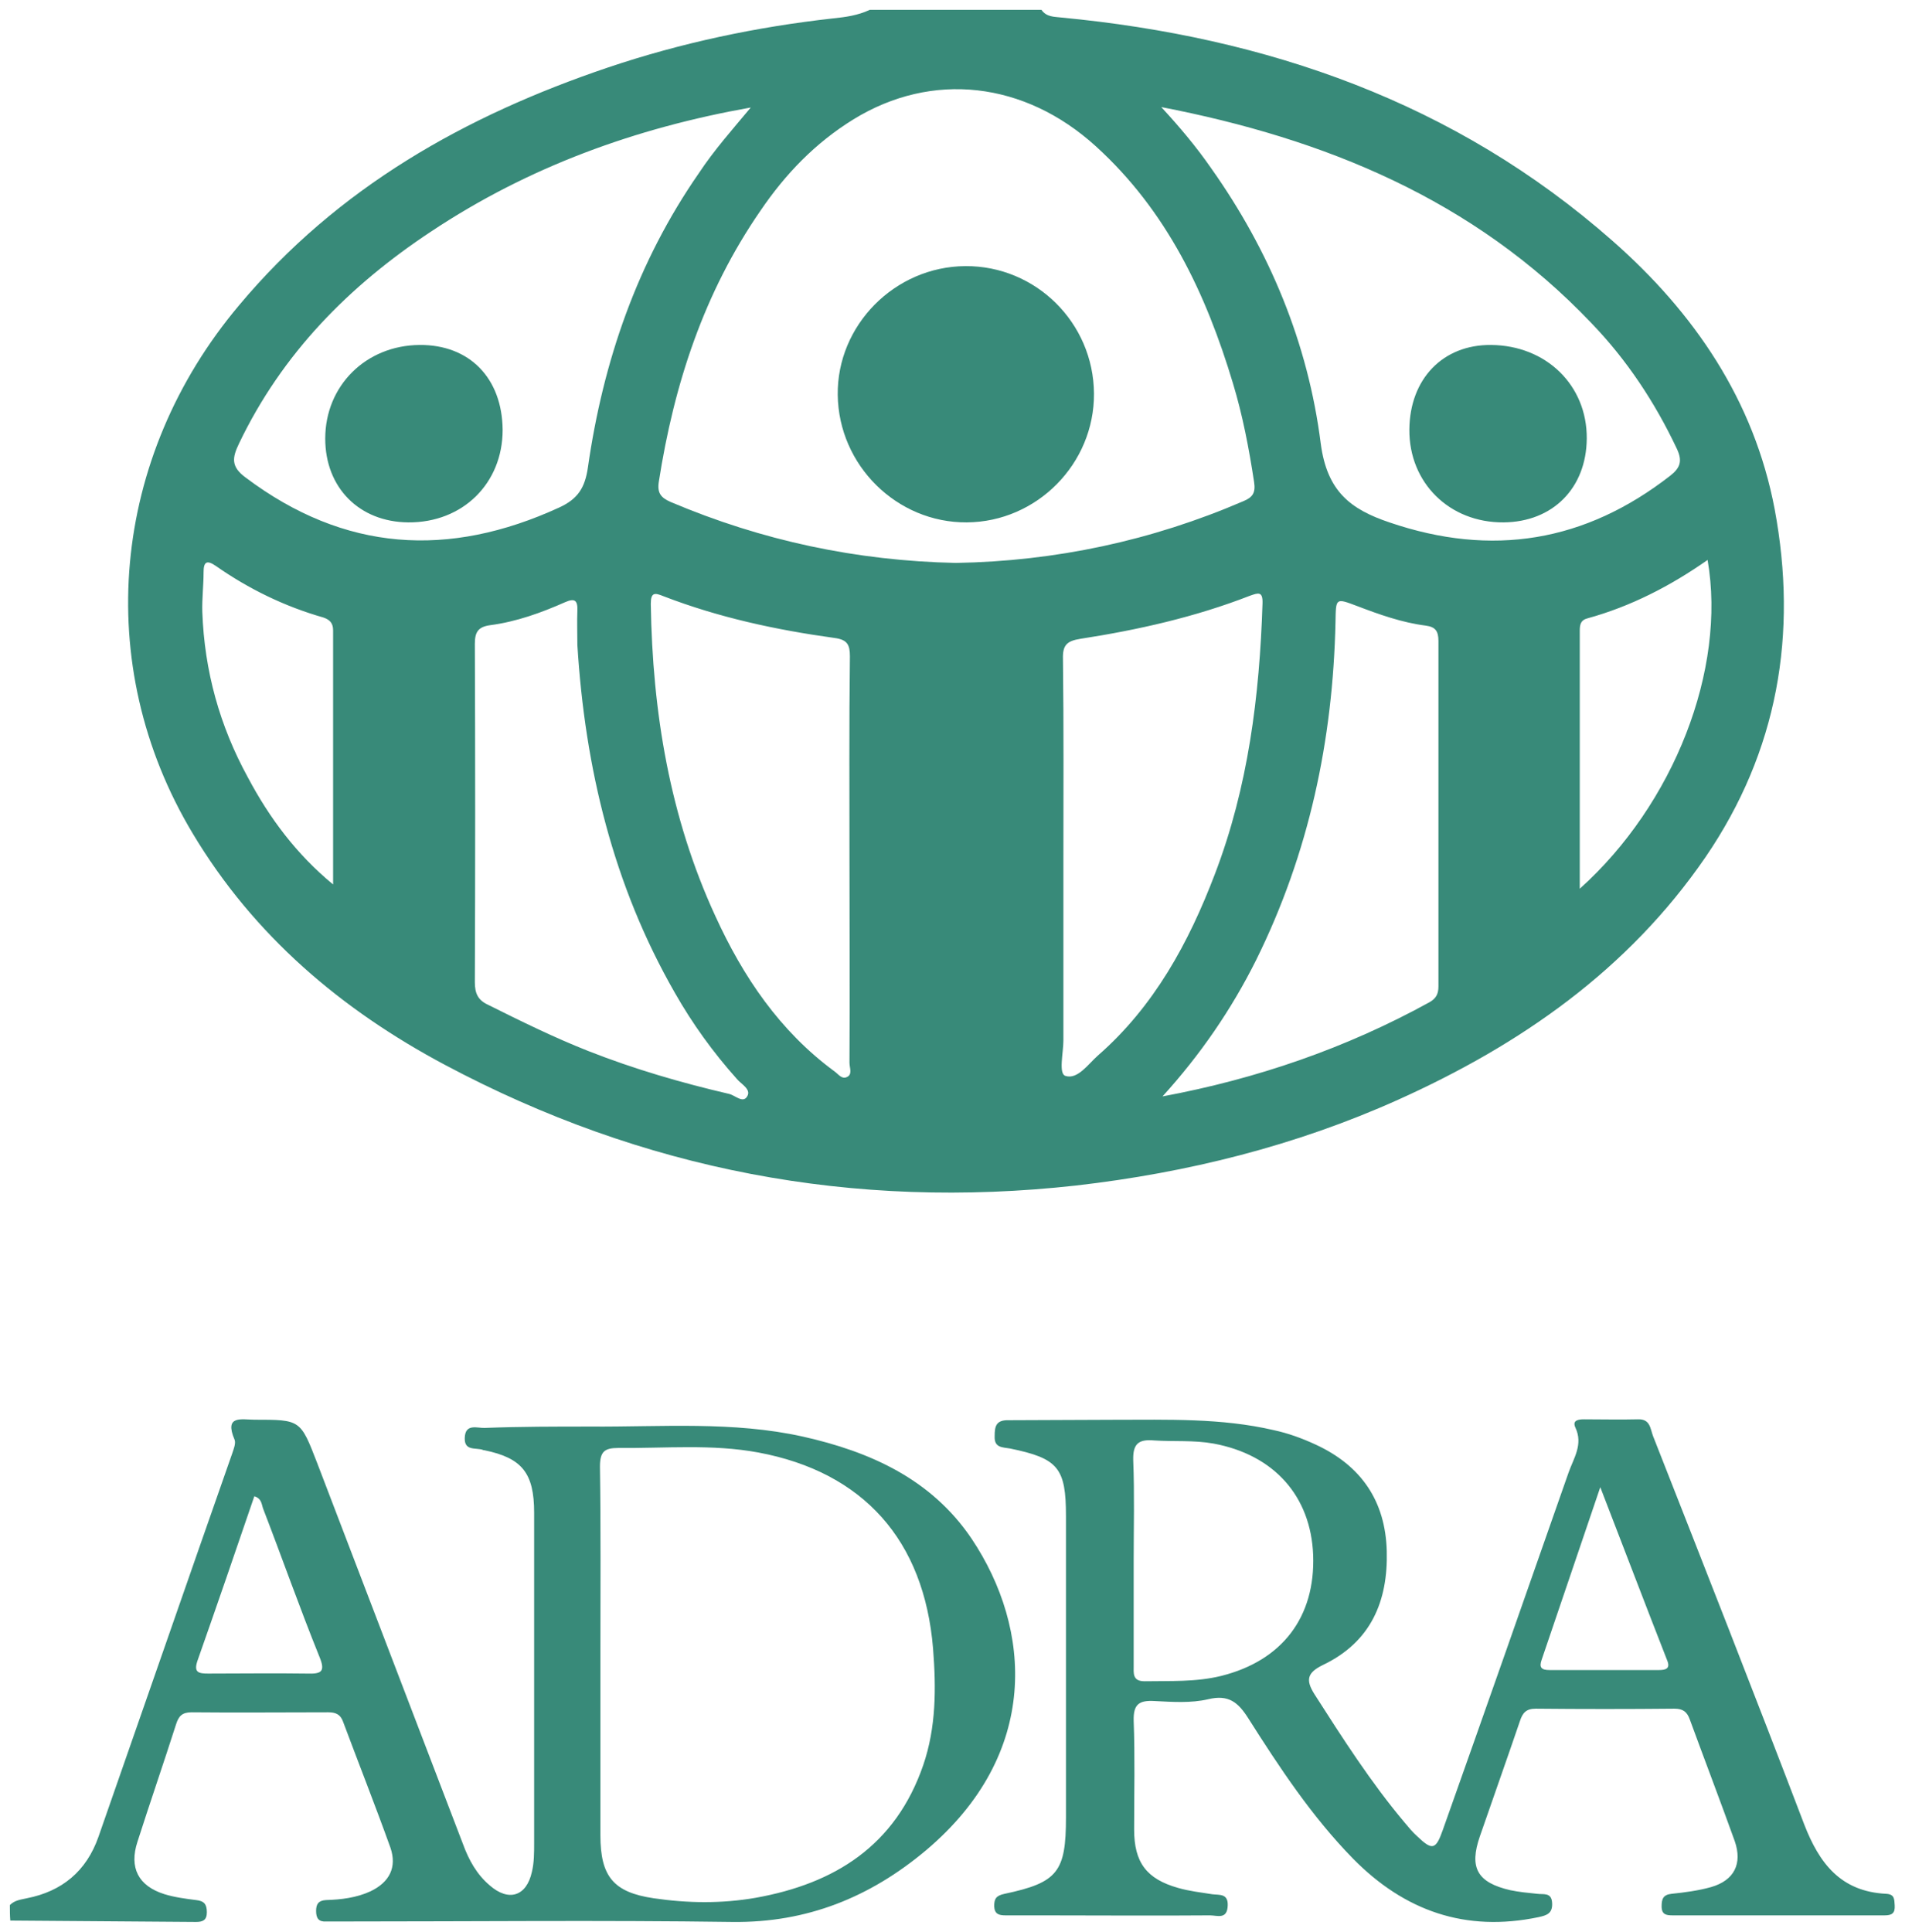
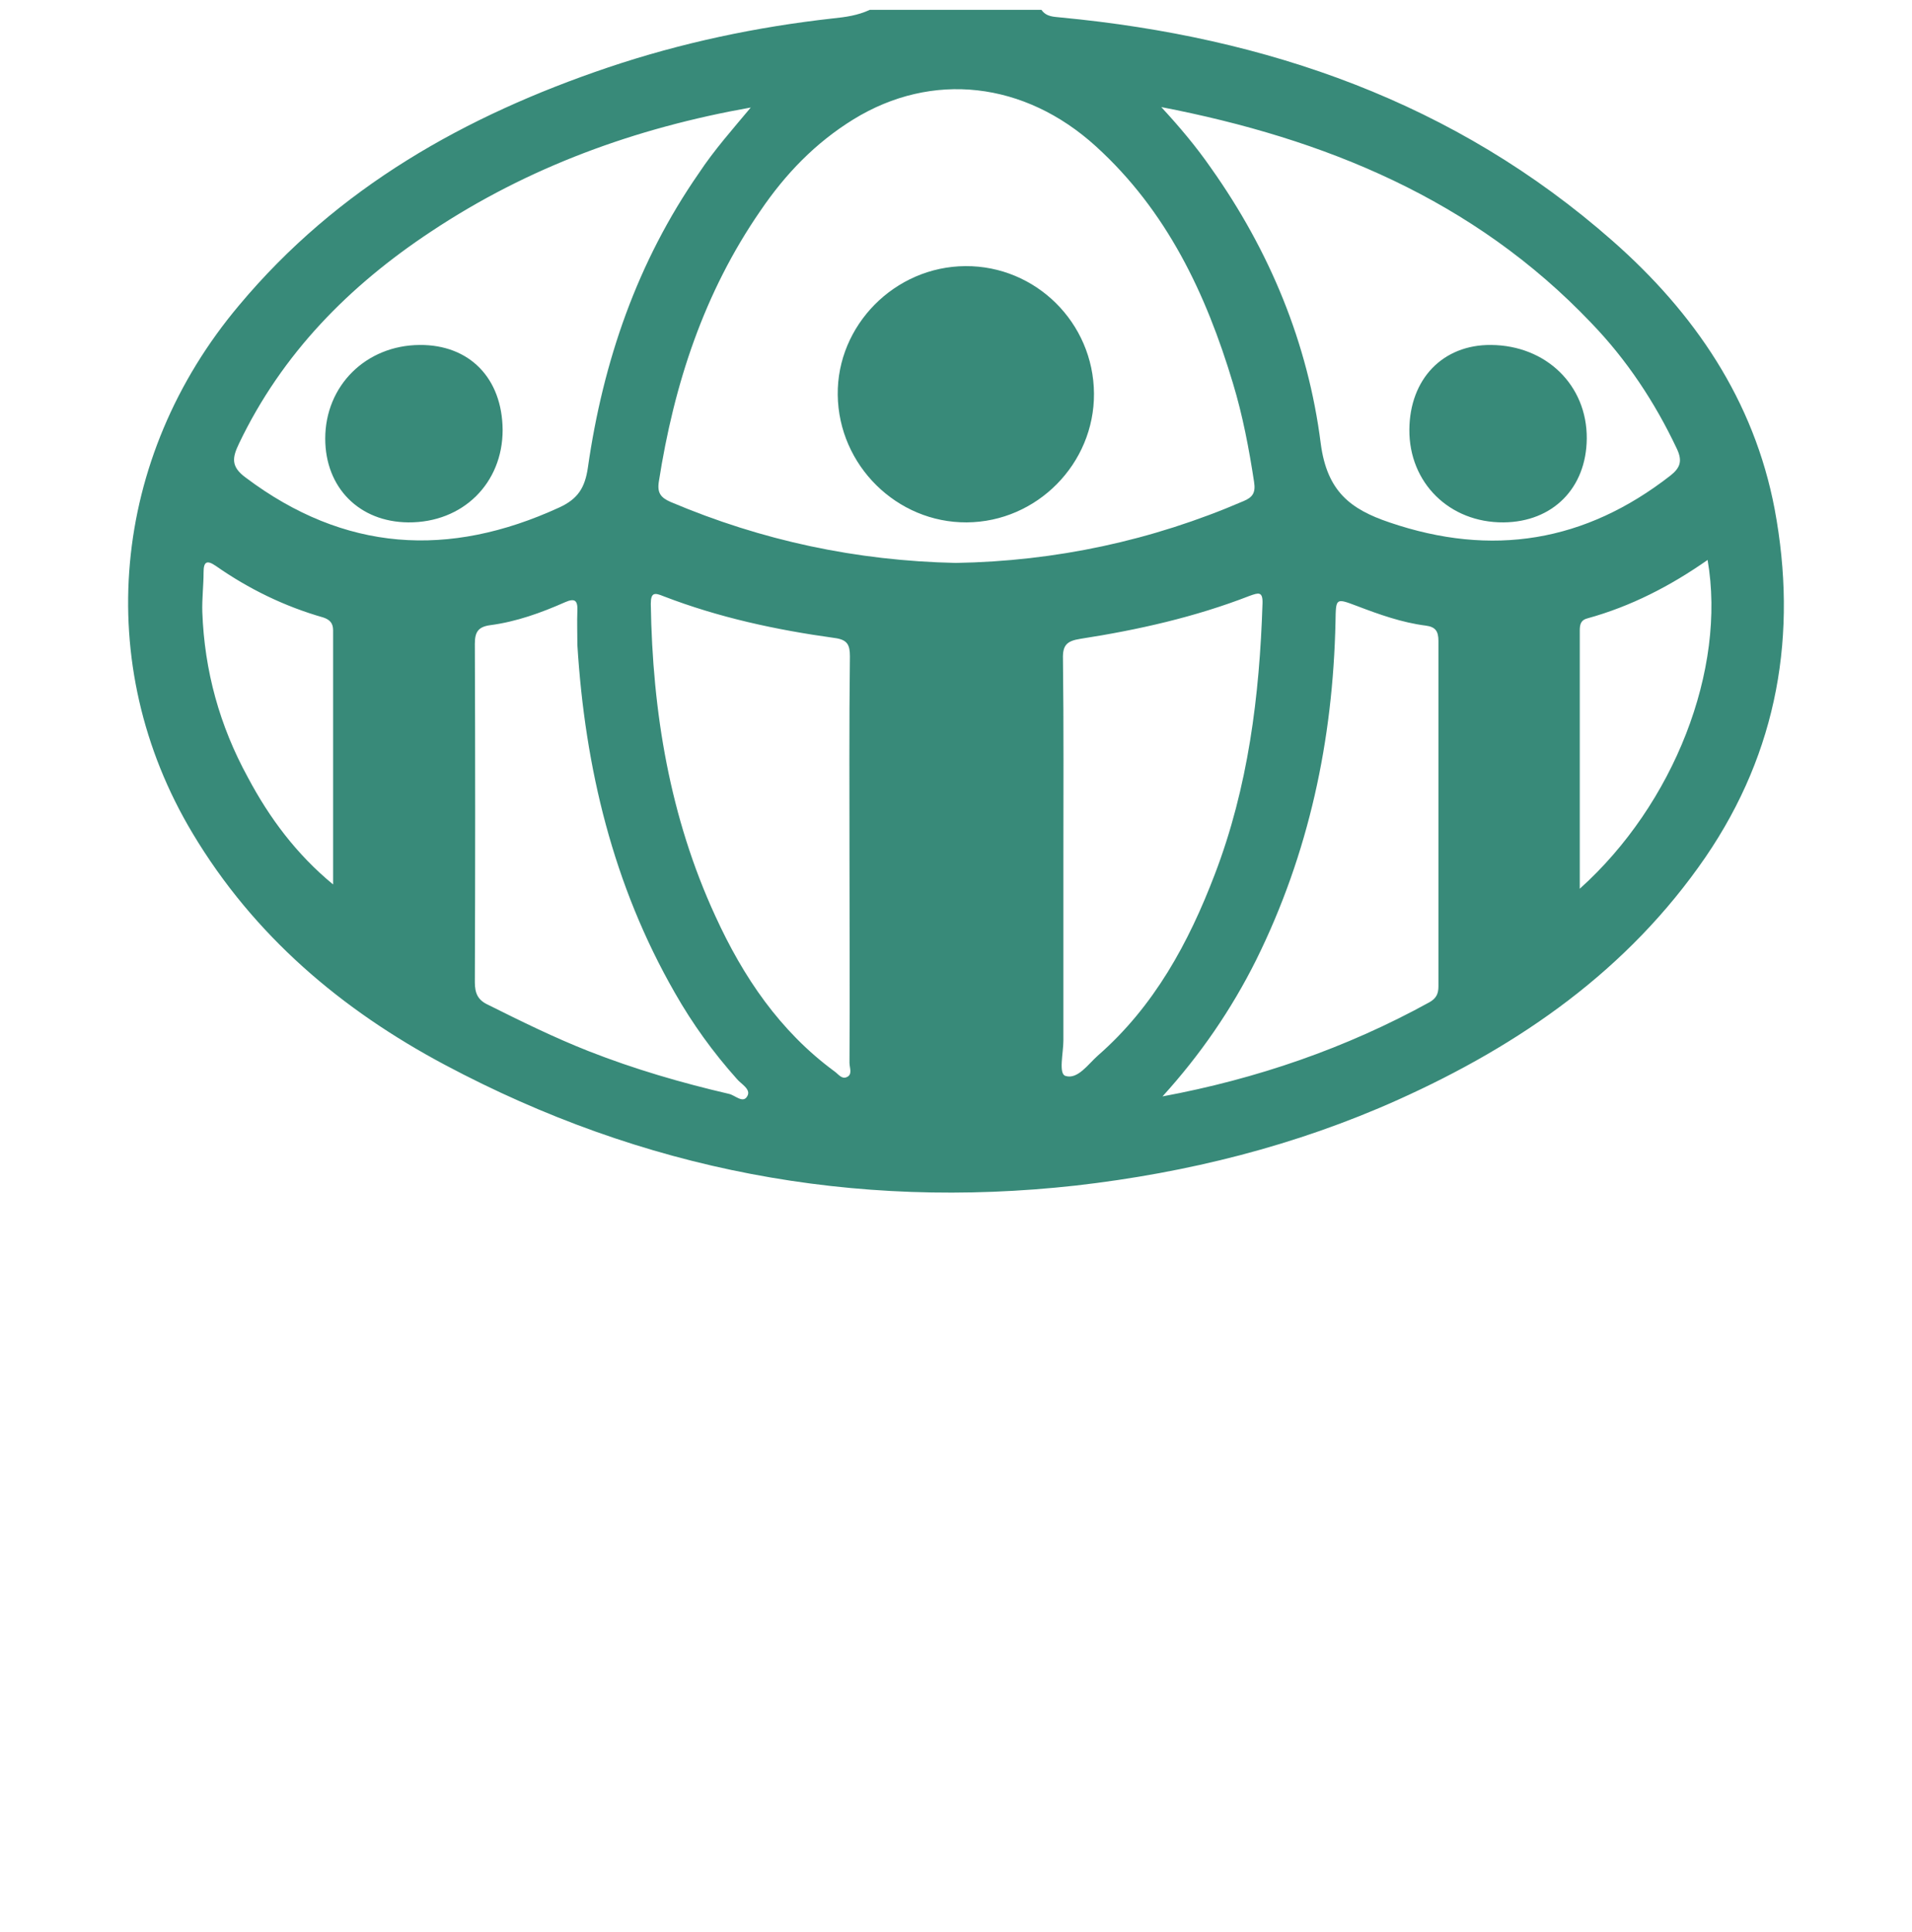
<svg xmlns="http://www.w3.org/2000/svg" width="97px" height="98px" viewBox="0 0 97 98" version="1.1">
  <title>adra-logo</title>
  <g id="Page-1" stroke="none" stroke-width="1" fill="none" fill-rule="evenodd">
    <g id="adra-logo" transform="translate(0.5, 0.5)" fill="#388A79" fill-rule="nonzero">
      <g id="Group">
        <path d="M52.335,0 C52.592,0.368 52.977,0.346 53.341,0.389 C63.764,1.384 73.31,4.673 81.314,11.725 C85.445,15.359 88.484,19.794 89.533,25.332 C90.71,31.648 89.704,37.597 86.023,42.984 C82.085,48.717 76.627,52.502 70.42,55.293 C65.219,57.629 59.74,58.992 54.09,59.641 C42.789,60.896 32.109,58.862 22.071,53.519 C16.827,50.728 12.375,46.964 9.272,41.773 C4.135,33.206 5.141,22.693 11.626,14.991 C16.634,8.999 23.12,5.365 30.354,2.92 C34.078,1.666 37.888,0.865 41.762,0.433 C42.404,0.368 43.024,0.281 43.624,0 C46.535,0 49.445,0 52.335,0 Z M47.99,28.057 C53.041,27.971 57.921,26.933 62.587,24.921 C63.058,24.726 63.207,24.488 63.122,23.947 C62.865,22.26 62.544,20.573 62.052,18.95 C60.682,14.386 58.691,10.189 55.096,6.922 C51.479,3.634 46.791,3.093 42.789,5.56 C40.863,6.749 39.343,8.329 38.08,10.189 C35.212,14.342 33.693,18.993 32.922,23.947 C32.837,24.51 33.029,24.748 33.521,24.964 C38.166,26.933 42.96,27.949 47.99,28.057 Z M58.413,4.932 C59.334,5.927 60.19,6.944 60.939,8.026 C63.914,12.222 65.861,16.917 66.504,22 C66.825,24.423 68.002,25.332 69.992,26.002 C75.193,27.776 79.923,26.997 84.247,23.623 C84.739,23.233 84.867,22.887 84.568,22.26 C83.455,19.902 82.021,17.739 80.223,15.878 C74.251,9.605 66.696,6.533 58.413,4.932 Z M37.588,4.954 C31.745,5.992 26.309,7.961 21.365,11.249 C17.212,13.996 13.809,17.436 11.626,22 C11.284,22.714 11.198,23.169 11.969,23.731 C16.977,27.495 22.263,27.82 27.871,25.245 C28.813,24.813 29.177,24.25 29.326,23.212 C30.097,17.825 31.831,12.785 34.955,8.285 C35.726,7.117 36.668,6.057 37.588,4.954 Z M53.448,43.2 C53.448,46.229 53.448,49.257 53.448,52.286 C53.448,52.913 53.191,53.973 53.555,54.081 C54.175,54.276 54.71,53.476 55.203,53.043 C58.049,50.555 59.804,47.332 61.131,43.849 C62.822,39.436 63.4,34.807 63.55,30.113 C63.571,29.485 63.336,29.572 62.908,29.723 C60.125,30.805 57.236,31.454 54.304,31.908 C53.619,32.016 53.405,32.233 53.426,32.925 C53.469,36.364 53.448,39.782 53.448,43.2 Z M42.596,43.157 C42.596,39.696 42.575,36.256 42.618,32.795 C42.618,32.211 42.489,31.951 41.847,31.865 C38.872,31.454 35.961,30.826 33.158,29.745 C32.73,29.572 32.516,29.528 32.516,30.134 C32.601,35.629 33.479,40.951 35.79,45.969 C37.203,49.063 39.065,51.81 41.826,53.844 C42.018,53.973 42.19,54.255 42.447,54.146 C42.768,54.017 42.596,53.67 42.596,53.411 C42.618,49.993 42.596,46.575 42.596,43.157 Z M58.477,55.12 C63.25,54.233 67.788,52.675 72.026,50.339 C72.368,50.144 72.475,49.906 72.475,49.539 C72.475,43.698 72.475,37.857 72.475,32.016 C72.475,31.519 72.325,31.302 71.833,31.237 C70.634,31.086 69.479,30.675 68.344,30.242 C67.253,29.831 67.274,29.831 67.253,31.043 C67.124,37.057 65.904,42.789 63.229,48.197 C61.966,50.728 60.382,53.022 58.477,55.12 Z M28.791,32.211 C28.791,31.627 28.77,31.043 28.791,30.48 C28.813,29.961 28.663,29.831 28.171,30.048 C26.951,30.588 25.688,31.043 24.361,31.216 C23.74,31.302 23.59,31.584 23.59,32.168 C23.612,37.879 23.612,43.611 23.59,49.322 C23.59,49.885 23.74,50.231 24.254,50.469 C25.945,51.313 27.614,52.135 29.369,52.827 C31.681,53.735 34.057,54.428 36.475,54.99 C36.796,55.055 37.203,55.509 37.417,55.098 C37.609,54.752 37.096,54.493 36.882,54.233 C35.683,52.892 34.634,51.442 33.736,49.863 C30.611,44.412 29.177,38.463 28.791,32.211 Z M79.645,44.585 C84.418,40.302 87.093,33.466 86.13,27.906 C84.247,29.226 82.235,30.264 80.03,30.87 C79.688,30.956 79.645,31.194 79.645,31.497 C79.645,35.802 79.645,40.107 79.645,44.585 Z M16.399,44.368 C16.399,40.064 16.399,35.78 16.399,31.475 C16.399,31.108 16.228,30.935 15.907,30.826 C13.938,30.264 12.118,29.377 10.449,28.209 C9.978,27.884 9.828,28.014 9.828,28.533 C9.828,29.204 9.743,29.875 9.764,30.545 C9.871,33.531 10.642,36.321 12.076,38.939 C13.167,40.994 14.537,42.833 16.399,44.368 Z" id="Shape" />
-         <path d="M7.10542736e-15,96.143 C0.25,95.889 0.568,95.866 0.863,95.797 C2.635,95.45 3.884,94.433 4.497,92.675 C6.769,86.179 9.017,79.682 11.289,73.209 C11.357,73 11.471,72.723 11.402,72.538 C10.857,71.266 11.766,71.521 12.425,71.521 C14.741,71.521 14.741,71.521 15.582,73.694 C18.058,80.144 20.511,86.595 22.987,93.045 C23.282,93.855 23.691,94.594 24.35,95.149 C25.304,95.982 26.212,95.704 26.485,94.456 C26.598,93.993 26.598,93.485 26.598,92.999 C26.598,87.404 26.598,81.832 26.598,76.237 C26.598,74.226 25.985,73.463 24.077,73.07 C24.054,73.07 24.009,73.07 23.986,73.047 C23.623,72.931 23.055,73.116 23.078,72.446 C23.1,71.683 23.736,71.96 24.1,71.937 C25.894,71.868 27.688,71.868 29.483,71.868 C33.072,71.891 36.683,71.59 40.227,72.376 C43.634,73.139 46.746,74.526 48.79,77.555 C51.856,82.133 52.288,88.468 46.473,93.369 C43.634,95.75 40.431,97.045 36.661,96.999 C30.005,96.906 23.373,96.976 16.718,96.976 C16.49,96.976 16.263,96.976 16.036,96.976 C15.673,96.999 15.536,96.814 15.536,96.444 C15.536,96.097 15.65,95.912 16.036,95.889 C16.808,95.866 17.581,95.773 18.285,95.45 C19.262,94.987 19.648,94.224 19.307,93.23 C18.535,91.08 17.694,88.953 16.899,86.826 C16.763,86.456 16.513,86.364 16.15,86.364 C13.833,86.364 11.516,86.387 9.222,86.364 C8.745,86.364 8.563,86.549 8.427,86.988 C7.791,88.976 7.11,90.941 6.474,92.93 C6.042,94.248 6.519,95.172 7.836,95.588 C8.359,95.75 8.904,95.82 9.449,95.889 C9.858,95.935 9.994,96.097 9.994,96.513 C9.994,96.906 9.79,96.999 9.449,96.999 C6.315,96.976 3.157,96.953 0.023,96.929 C7.10542736e-15,96.675 7.10542736e-15,96.398 7.10542736e-15,96.143 Z M29.96,83.497 C29.96,86.526 29.96,89.577 29.96,92.606 C29.96,94.687 30.619,95.496 32.663,95.797 C34.389,96.051 36.115,96.074 37.842,95.773 C41.839,95.057 44.928,93.138 46.337,89.046 C46.995,87.127 46.995,85.138 46.836,83.127 C46.382,77.624 43.293,74.18 37.978,73.185 C35.616,72.746 33.253,72.977 30.868,72.954 C30.164,72.954 29.937,73.139 29.937,73.902 C29.983,77.093 29.96,80.283 29.96,83.497 Z M12.402,75.405 C11.448,78.202 10.494,80.977 9.517,83.751 C9.313,84.352 9.585,84.399 10.062,84.399 C11.72,84.399 13.401,84.375 15.059,84.399 C15.786,84.422 16.036,84.329 15.695,83.52 C14.696,81.046 13.81,78.526 12.856,76.052 C12.765,75.821 12.788,75.52 12.402,75.405 Z M56.046,71.524 C58.743,71.524 61.463,71.432 64.113,72.048 C64.851,72.207 65.542,72.458 66.234,72.777 C68.562,73.848 69.784,75.649 69.853,78.179 C69.922,80.732 69.046,82.806 66.603,83.969 C65.819,84.356 65.727,84.721 66.188,85.45 C67.617,87.684 69.046,89.918 70.752,91.947 C70.959,92.197 71.167,92.448 71.397,92.653 C72.158,93.383 72.342,93.337 72.688,92.357 C74.832,86.317 76.952,80.276 79.073,74.213 C79.326,73.484 79.834,72.777 79.419,71.911 C79.257,71.546 79.58,71.501 79.857,71.501 C80.779,71.501 81.678,71.524 82.6,71.501 C83.222,71.478 83.222,71.979 83.36,72.344 C85.942,78.909 88.523,85.473 91.036,92.061 C91.797,94.021 92.88,95.457 95.185,95.571 C95.623,95.594 95.6,95.844 95.623,96.163 C95.646,96.551 95.485,96.665 95.116,96.665 C91.543,96.665 87.947,96.665 84.374,96.665 C84.052,96.665 83.798,96.642 83.798,96.209 C83.798,95.844 83.867,95.616 84.305,95.571 C84.974,95.502 85.665,95.411 86.311,95.229 C87.486,94.887 87.901,94.044 87.509,92.904 C86.772,90.853 85.988,88.801 85.227,86.727 C85.089,86.339 84.881,86.18 84.444,86.18 C82.092,86.203 79.764,86.203 77.413,86.18 C76.929,86.18 76.745,86.385 76.606,86.818 C75.938,88.778 75.247,90.716 74.578,92.653 C74.025,94.249 74.44,95.001 76.122,95.388 C76.56,95.48 77.021,95.525 77.482,95.571 C77.805,95.616 78.22,95.48 78.243,96.049 C78.266,96.574 77.966,96.665 77.552,96.756 C73.84,97.531 70.752,96.437 68.147,93.793 C66.05,91.65 64.413,89.166 62.823,86.659 C62.315,85.861 61.831,85.45 60.794,85.701 C59.918,85.906 58.973,85.838 58.074,85.792 C57.29,85.747 56.991,85.952 57.014,86.795 C57.083,88.619 57.037,90.465 57.037,92.311 C57.037,93.975 57.659,94.819 59.273,95.274 C59.826,95.434 60.425,95.502 61.002,95.594 C61.37,95.639 61.808,95.548 61.785,96.163 C61.762,96.893 61.255,96.665 60.886,96.665 C58.051,96.688 55.216,96.665 52.381,96.665 C51.758,96.665 51.136,96.665 50.514,96.665 C50.168,96.665 49.961,96.597 49.937,96.209 C49.937,95.822 50.03,95.662 50.468,95.571 C53.165,95.001 53.579,94.454 53.579,91.696 C53.579,86.613 53.579,81.507 53.579,76.424 C53.579,73.962 53.188,73.484 50.744,72.982 C50.375,72.914 49.937,72.96 49.961,72.367 C49.961,71.843 50.03,71.524 50.698,71.546 C52.473,71.546 54.248,71.524 56.046,71.524 Z M57.014,78.681 C57.014,80.459 57.014,82.214 57.014,83.992 C57.014,84.379 56.945,84.789 57.567,84.789 C58.858,84.767 60.172,84.835 61.463,84.516 C64.551,83.741 66.234,81.53 66.119,78.384 C66.003,75.398 64.136,73.301 61.071,72.732 C60.057,72.549 59.065,72.64 58.051,72.572 C57.267,72.504 56.968,72.732 56.991,73.575 C57.06,75.284 57.014,76.994 57.014,78.681 Z M80.686,74.943 C79.626,78.043 78.681,80.869 77.713,83.695 C77.575,84.083 77.69,84.22 78.105,84.22 C79.949,84.22 81.816,84.22 83.66,84.22 C84.006,84.22 84.259,84.151 84.075,83.718 C82.968,80.892 81.885,78.043 80.686,74.943 Z" id="Shape" />
        <path d="M55,19.467 C55.022,23.018 52.111,25.978 48.544,26 C44.999,26.022 42.044,23.106 42,19.533 C41.957,16.003 44.889,13.022 48.478,13 C52.045,12.978 54.978,15.872 55,19.467 Z M80,21.751 C79.979,24.256 78.281,25.98 75.776,26 C73.038,26.02 70.979,23.995 71,21.29 C71.021,18.724 72.698,16.98 75.139,17 C77.941,17.02 80.021,19.045 80,21.751 Z M25,21.31 C25,24.016 22.979,26.02 20.213,26 C17.723,25.98 16,24.236 16,21.751 C16,19.065 18.064,17.02 20.787,17 C23.319,16.98 24.979,18.684 25,21.31 Z" id="Shape" />
      </g>
    </g>
  </g>
</svg>